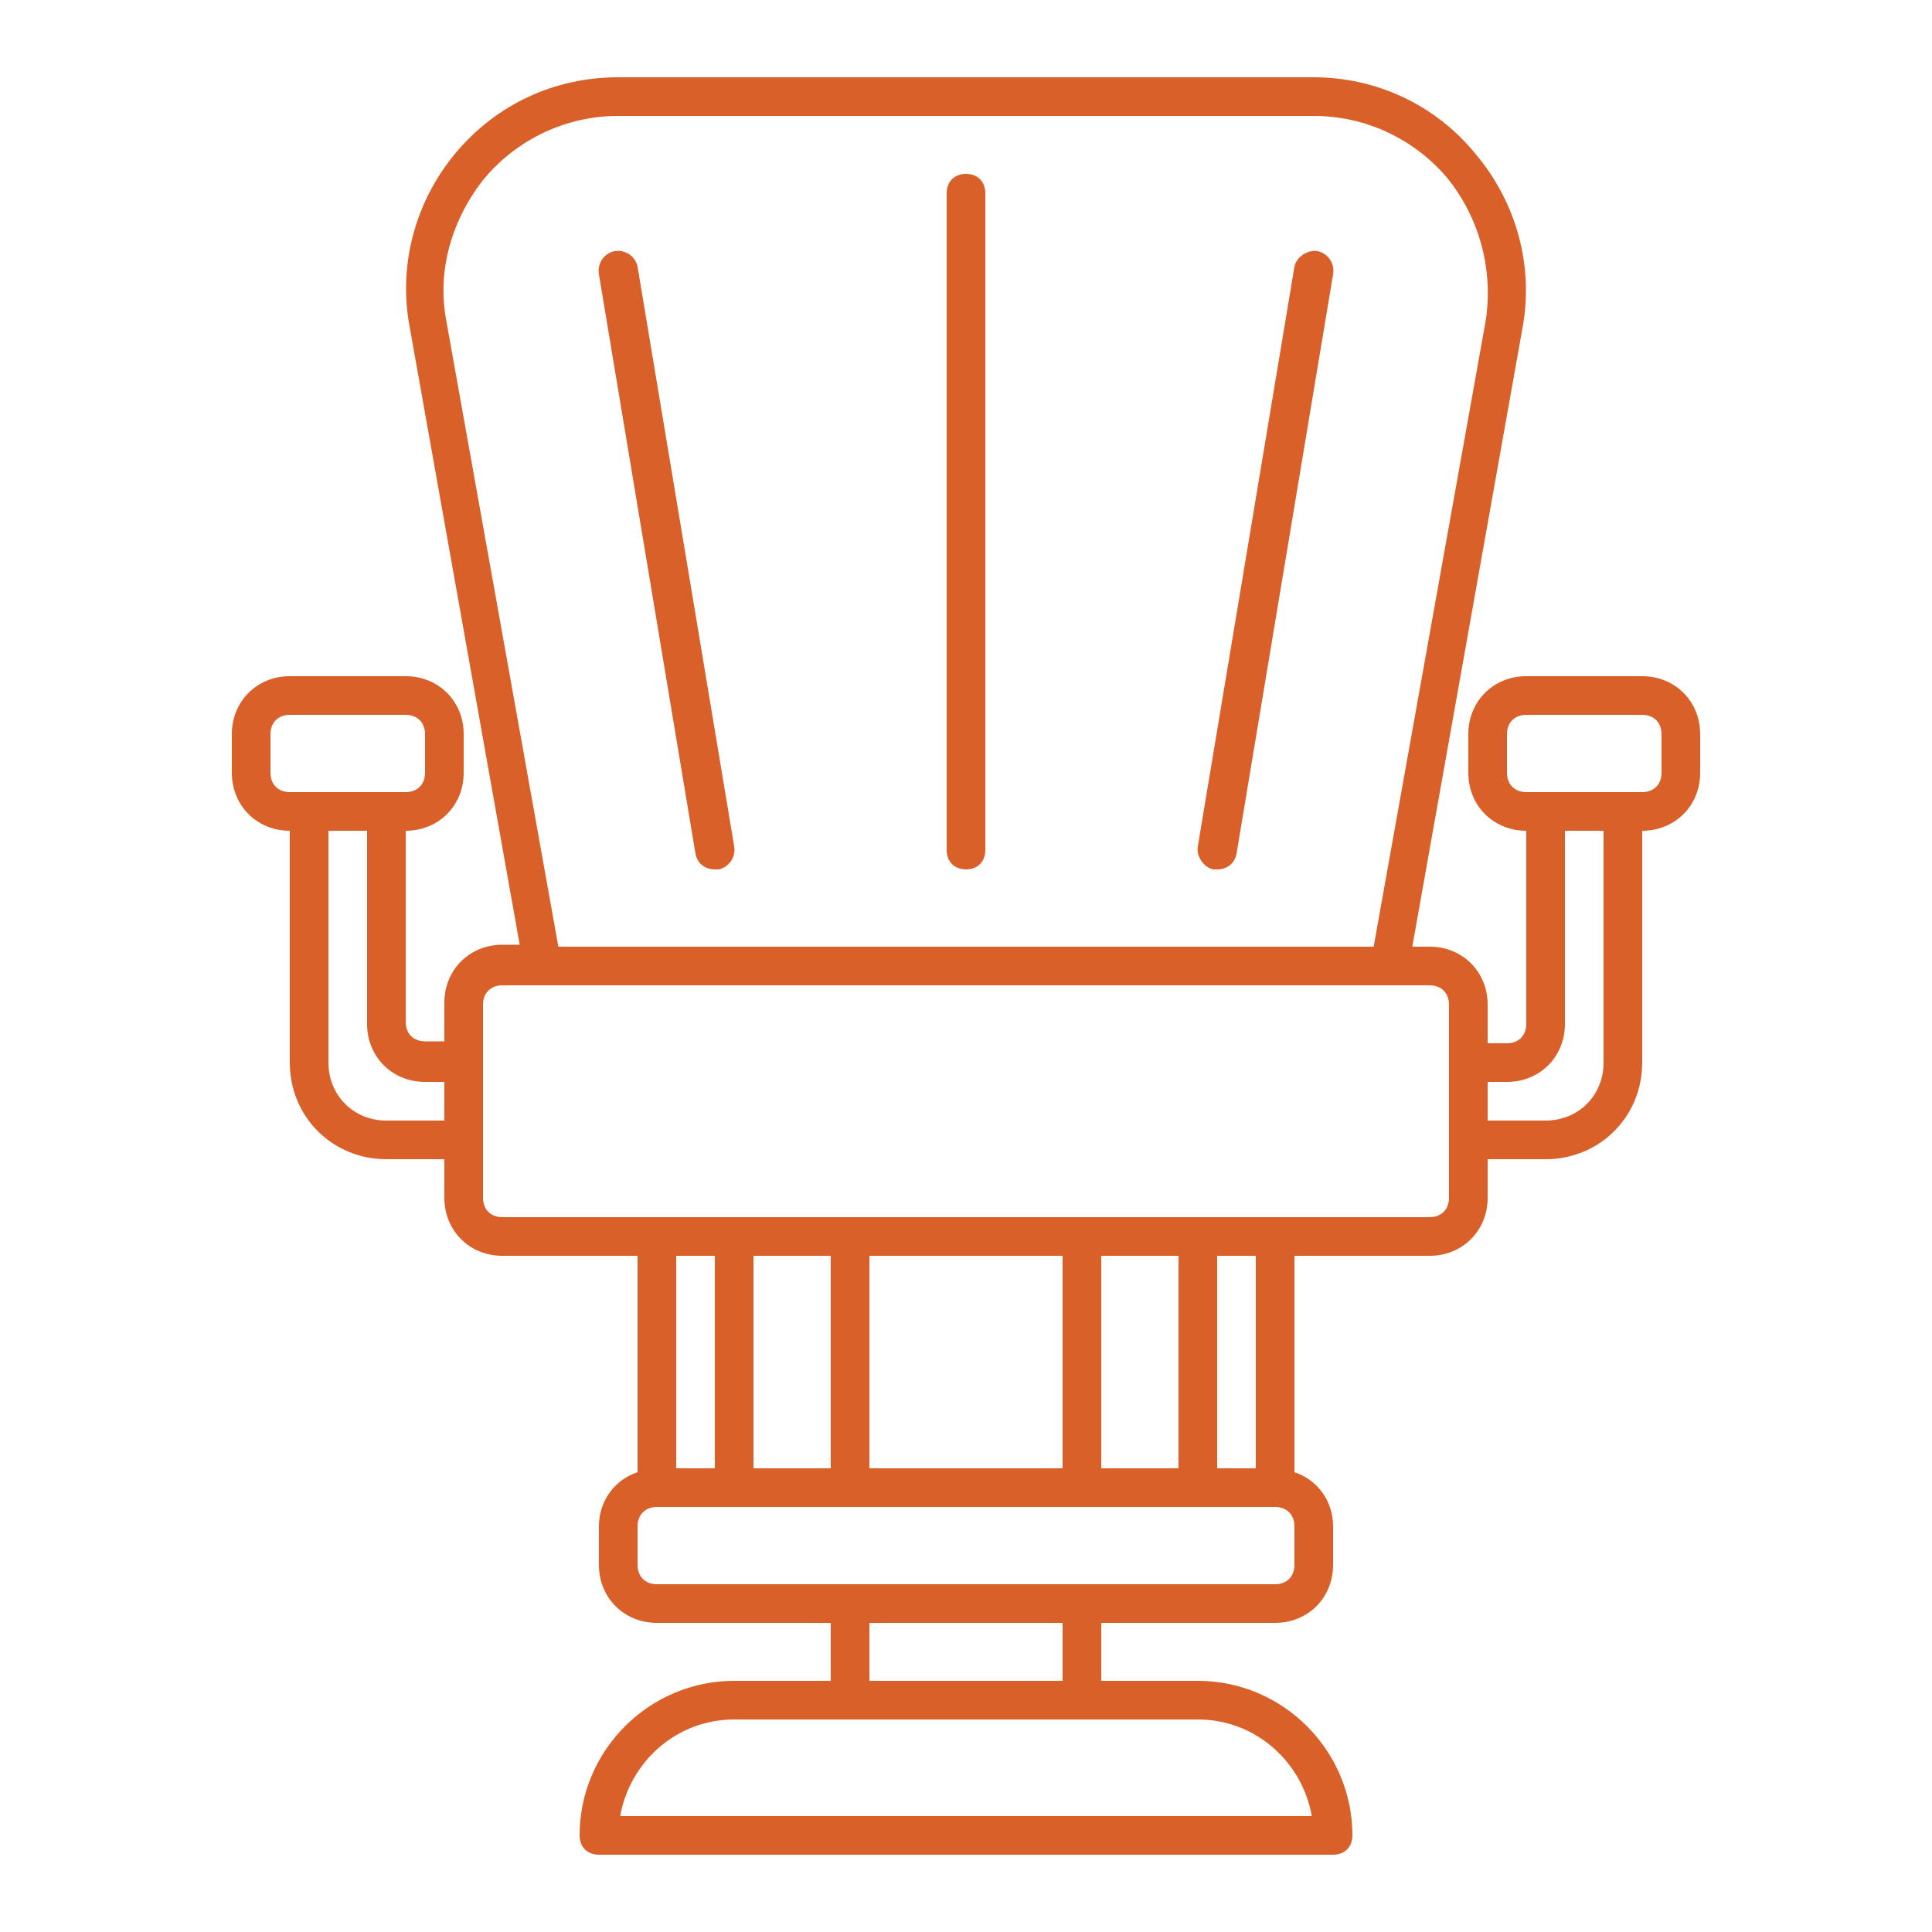
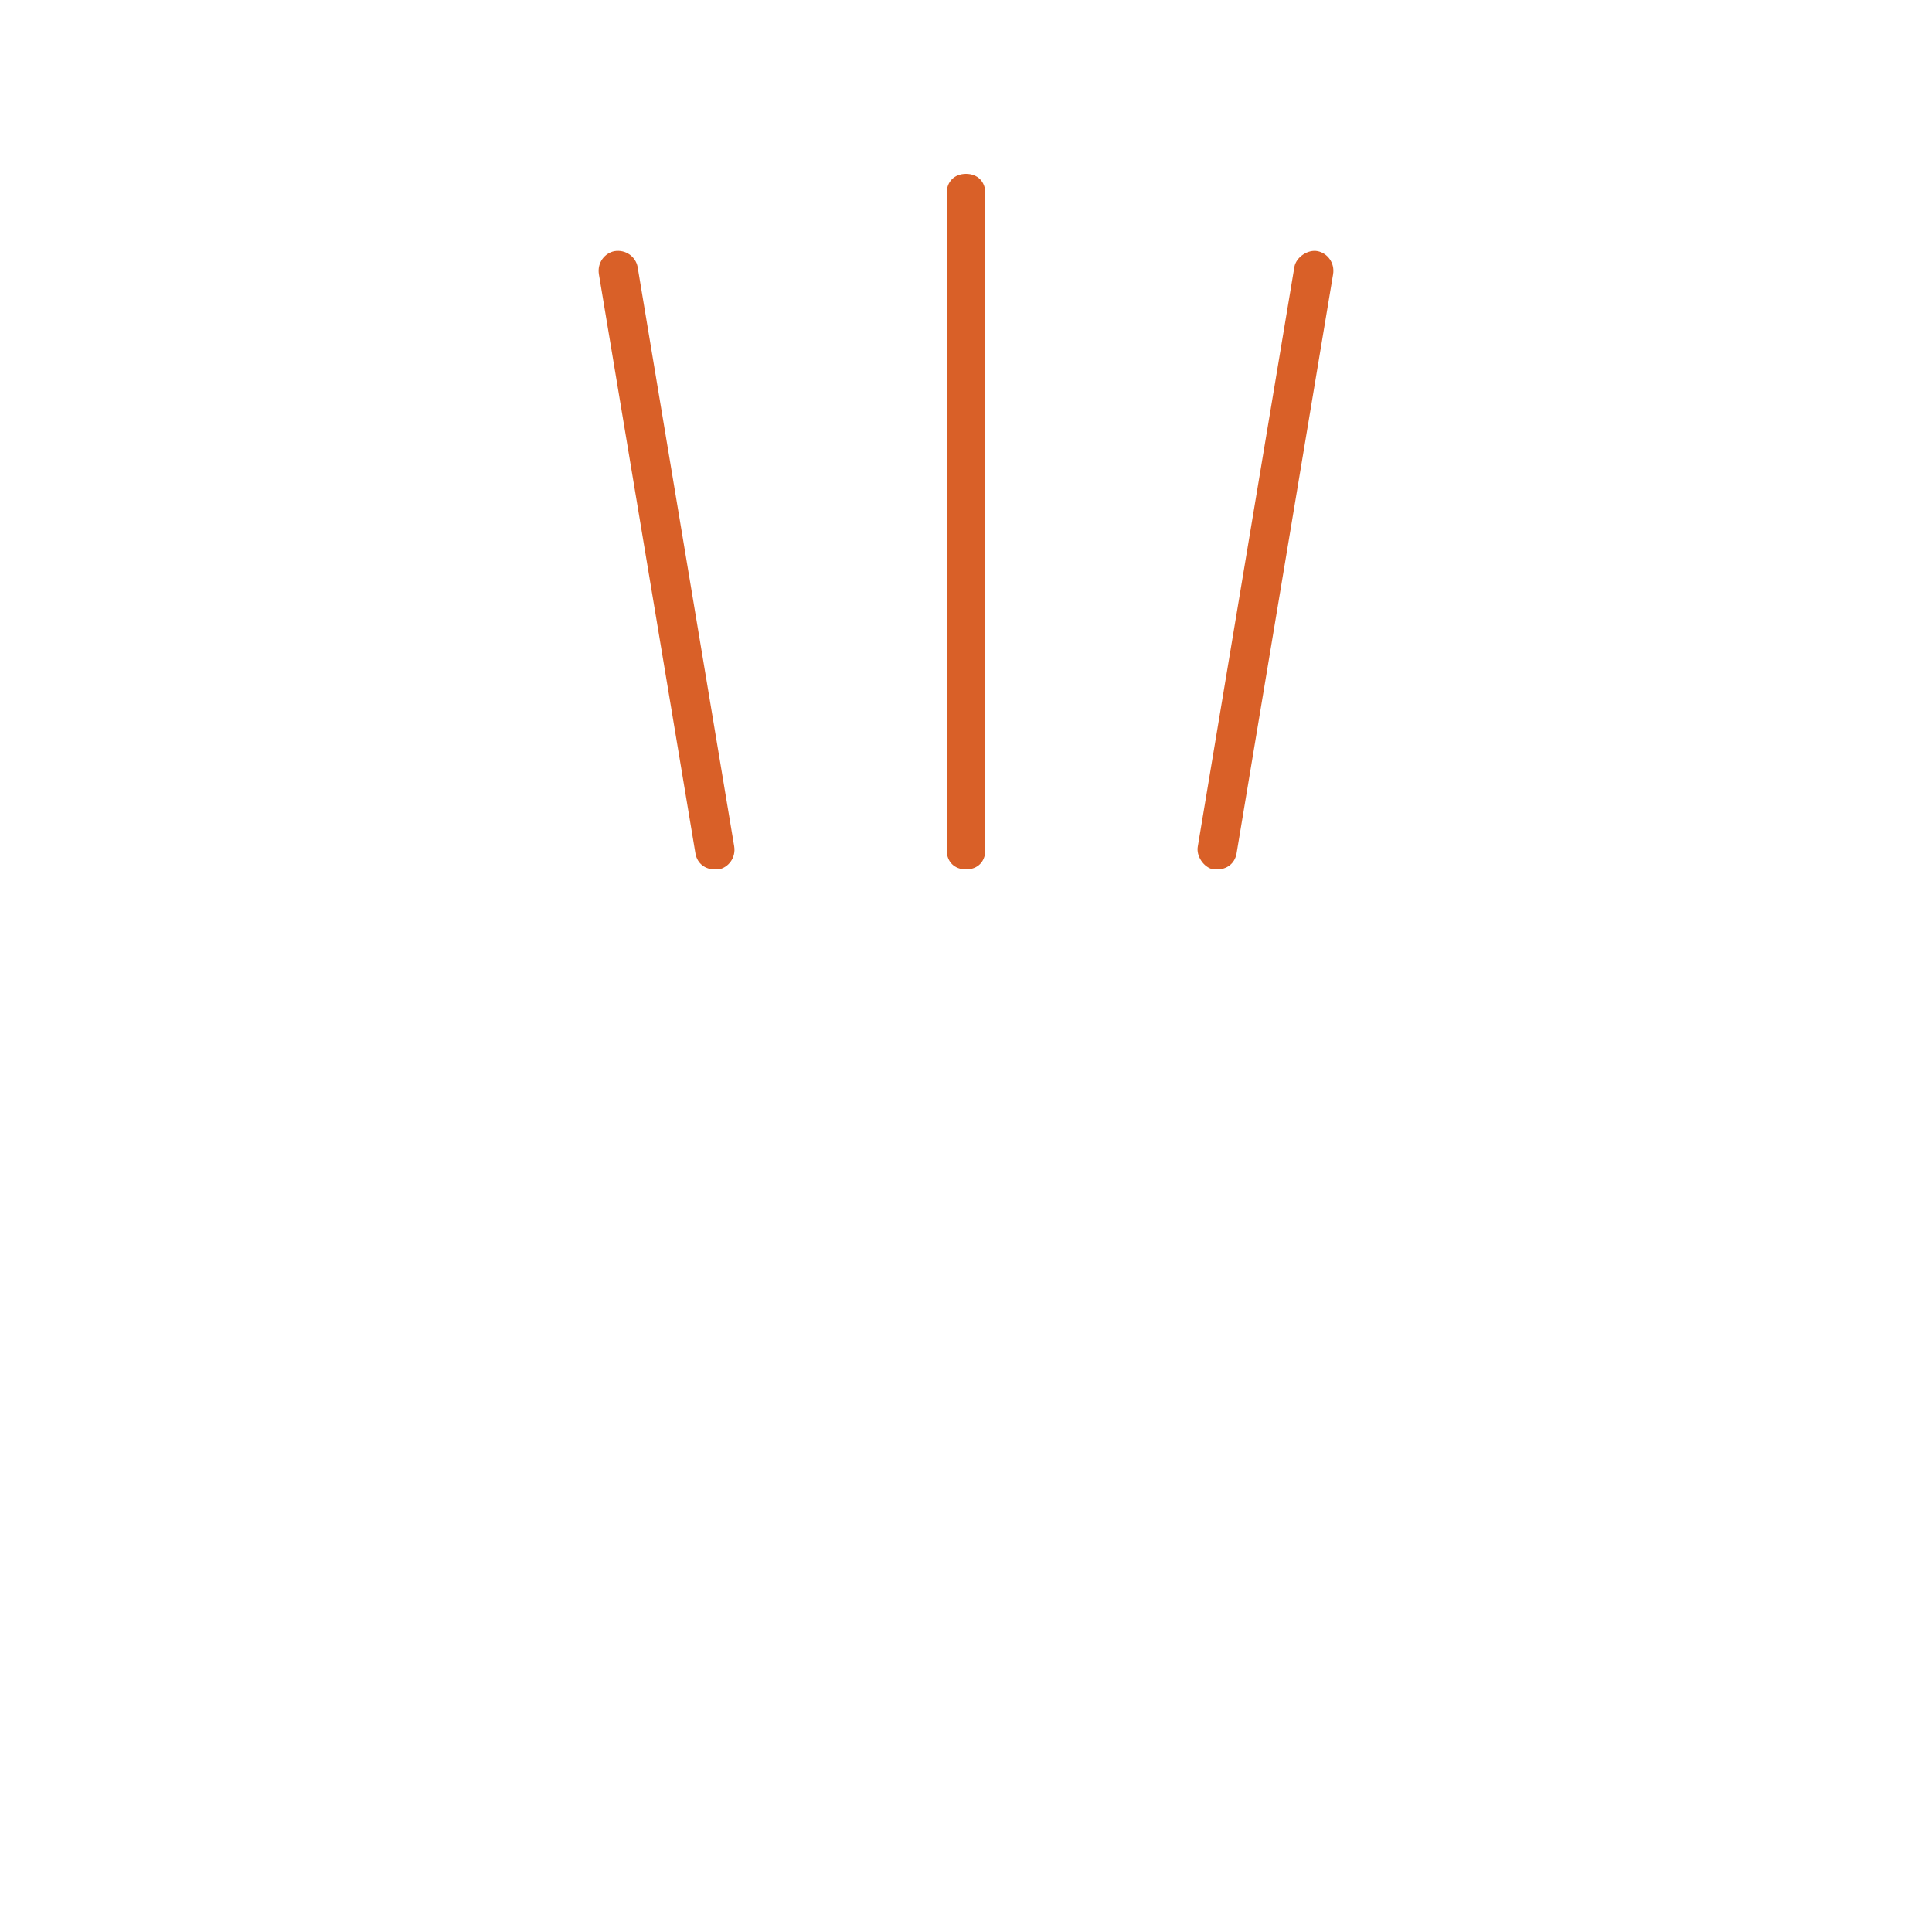
<svg xmlns="http://www.w3.org/2000/svg" viewBox="0 0 100 100" xml:space="preserve">
  <g fill="#d96028">
-     <path d="M85 35h-6c-1.7 0-3 1.3-3 3v2c0 1.7 1.3 3 3 3v10c0 .6-.4 1-1 1h-1v-2c0-1.7-1.3-3-3-3h-.9l5.7-32c.6-3.2-.3-6.5-2.4-9-2.1-2.6-5.2-4-8.4-4H32c-3.3 0-6.3 1.4-8.4 3.9s-3 5.8-2.4 9l5.7 32H26c-1.7 0-3 1.3-3 3v2h-1c-.6 0-1-.4-1-1V43c1.7 0 3-1.3 3-3v-2c0-1.7-1.3-3-3-3h-6c-1.7 0-3 1.3-3 3v2c0 1.7 1.3 3 3 3v12c0 2.8 2.2 5 5 5h3v2c0 1.7 1.3 3 3 3h7v11.2c-1.2.4-2 1.5-2 2.8v2c0 1.7 1.3 3 3 3h9v3h-5c-4.4 0-8 3.6-8 8 0 .6.4 1 1 1h38c.6 0 1-.4 1-1 0-4.4-3.6-8-8-8h-5v-3h9c1.7 0 3-1.3 3-3v-2c0-1.3-.8-2.4-2-2.8V65h7c1.7 0 3-1.3 3-3v-2h3c2.8 0 5-2.2 5-5V43c1.7 0 3-1.3 3-3v-2c0-1.7-1.3-3-3-3M23.1 16.6c-.5-2.6.3-5.3 2-7.4C26.8 7.2 29.3 6 32 6h36c2.7 0 5.2 1.2 6.9 3.2 1.7 2.1 2.4 4.8 2 7.4L71.1 49H28.9zM14 40v-2c0-.6.4-1 1-1h6c.6 0 1 .4 1 1v2c0 .6-.4 1-1 1h-6c-.6 0-1-.4-1-1m6 18c-1.7 0-3-1.3-3-3V43h2v10c0 1.7 1.3 3 3 3h1v2zm23 7v11h-4V65zm18 0v11h-4V65zm-6 11H45V65h10zm-18 0h-2V65h2zm30.9 18H32.1c.5-2.8 2.9-5 5.9-5h24c3 0 5.4 2.2 5.9 5M55 87H45v-3h10zm12-6c0 .6-.4 1-1 1H34c-.6 0-1-.4-1-1v-2c0-.6.4-1 1-1h32c.6 0 1 .4 1 1zm-2-5h-2V65h2zm10-14c0 .6-.4 1-1 1H26c-.6 0-1-.4-1-1V52c0-.6.4-1 1-1h48c.6 0 1 .4 1 1zm8-7c0 1.7-1.3 3-3 3h-3v-2h1c1.7 0 3-1.3 3-3V43h2zm3-15c0 .6-.4 1-1 1h-6c-.6 0-1-.4-1-1v-2c0-.6.4-1 1-1h6c.6 0 1 .4 1 1z" data-original="#d96028" />
    <path d="M50 9c-.6 0-1 .4-1 1v34c0 .6.4 1 1 1s1-.4 1-1V10c0-.6-.4-1-1-1m-18.2 4c-.5.1-.9.6-.8 1.2l5 30c.1.5.5.8 1 .8h.2c.5-.1.9-.6.8-1.2l-5-30c-.1-.5-.6-.9-1.2-.8m36.4 0c-.5-.1-1.1.3-1.2.8l-5 30c-.1.5.3 1.1.8 1.2h.2c.5 0 .9-.3 1-.8l5-30c.1-.6-.3-1.1-.8-1.2" data-original="#d96028" />
  </g>
</svg>